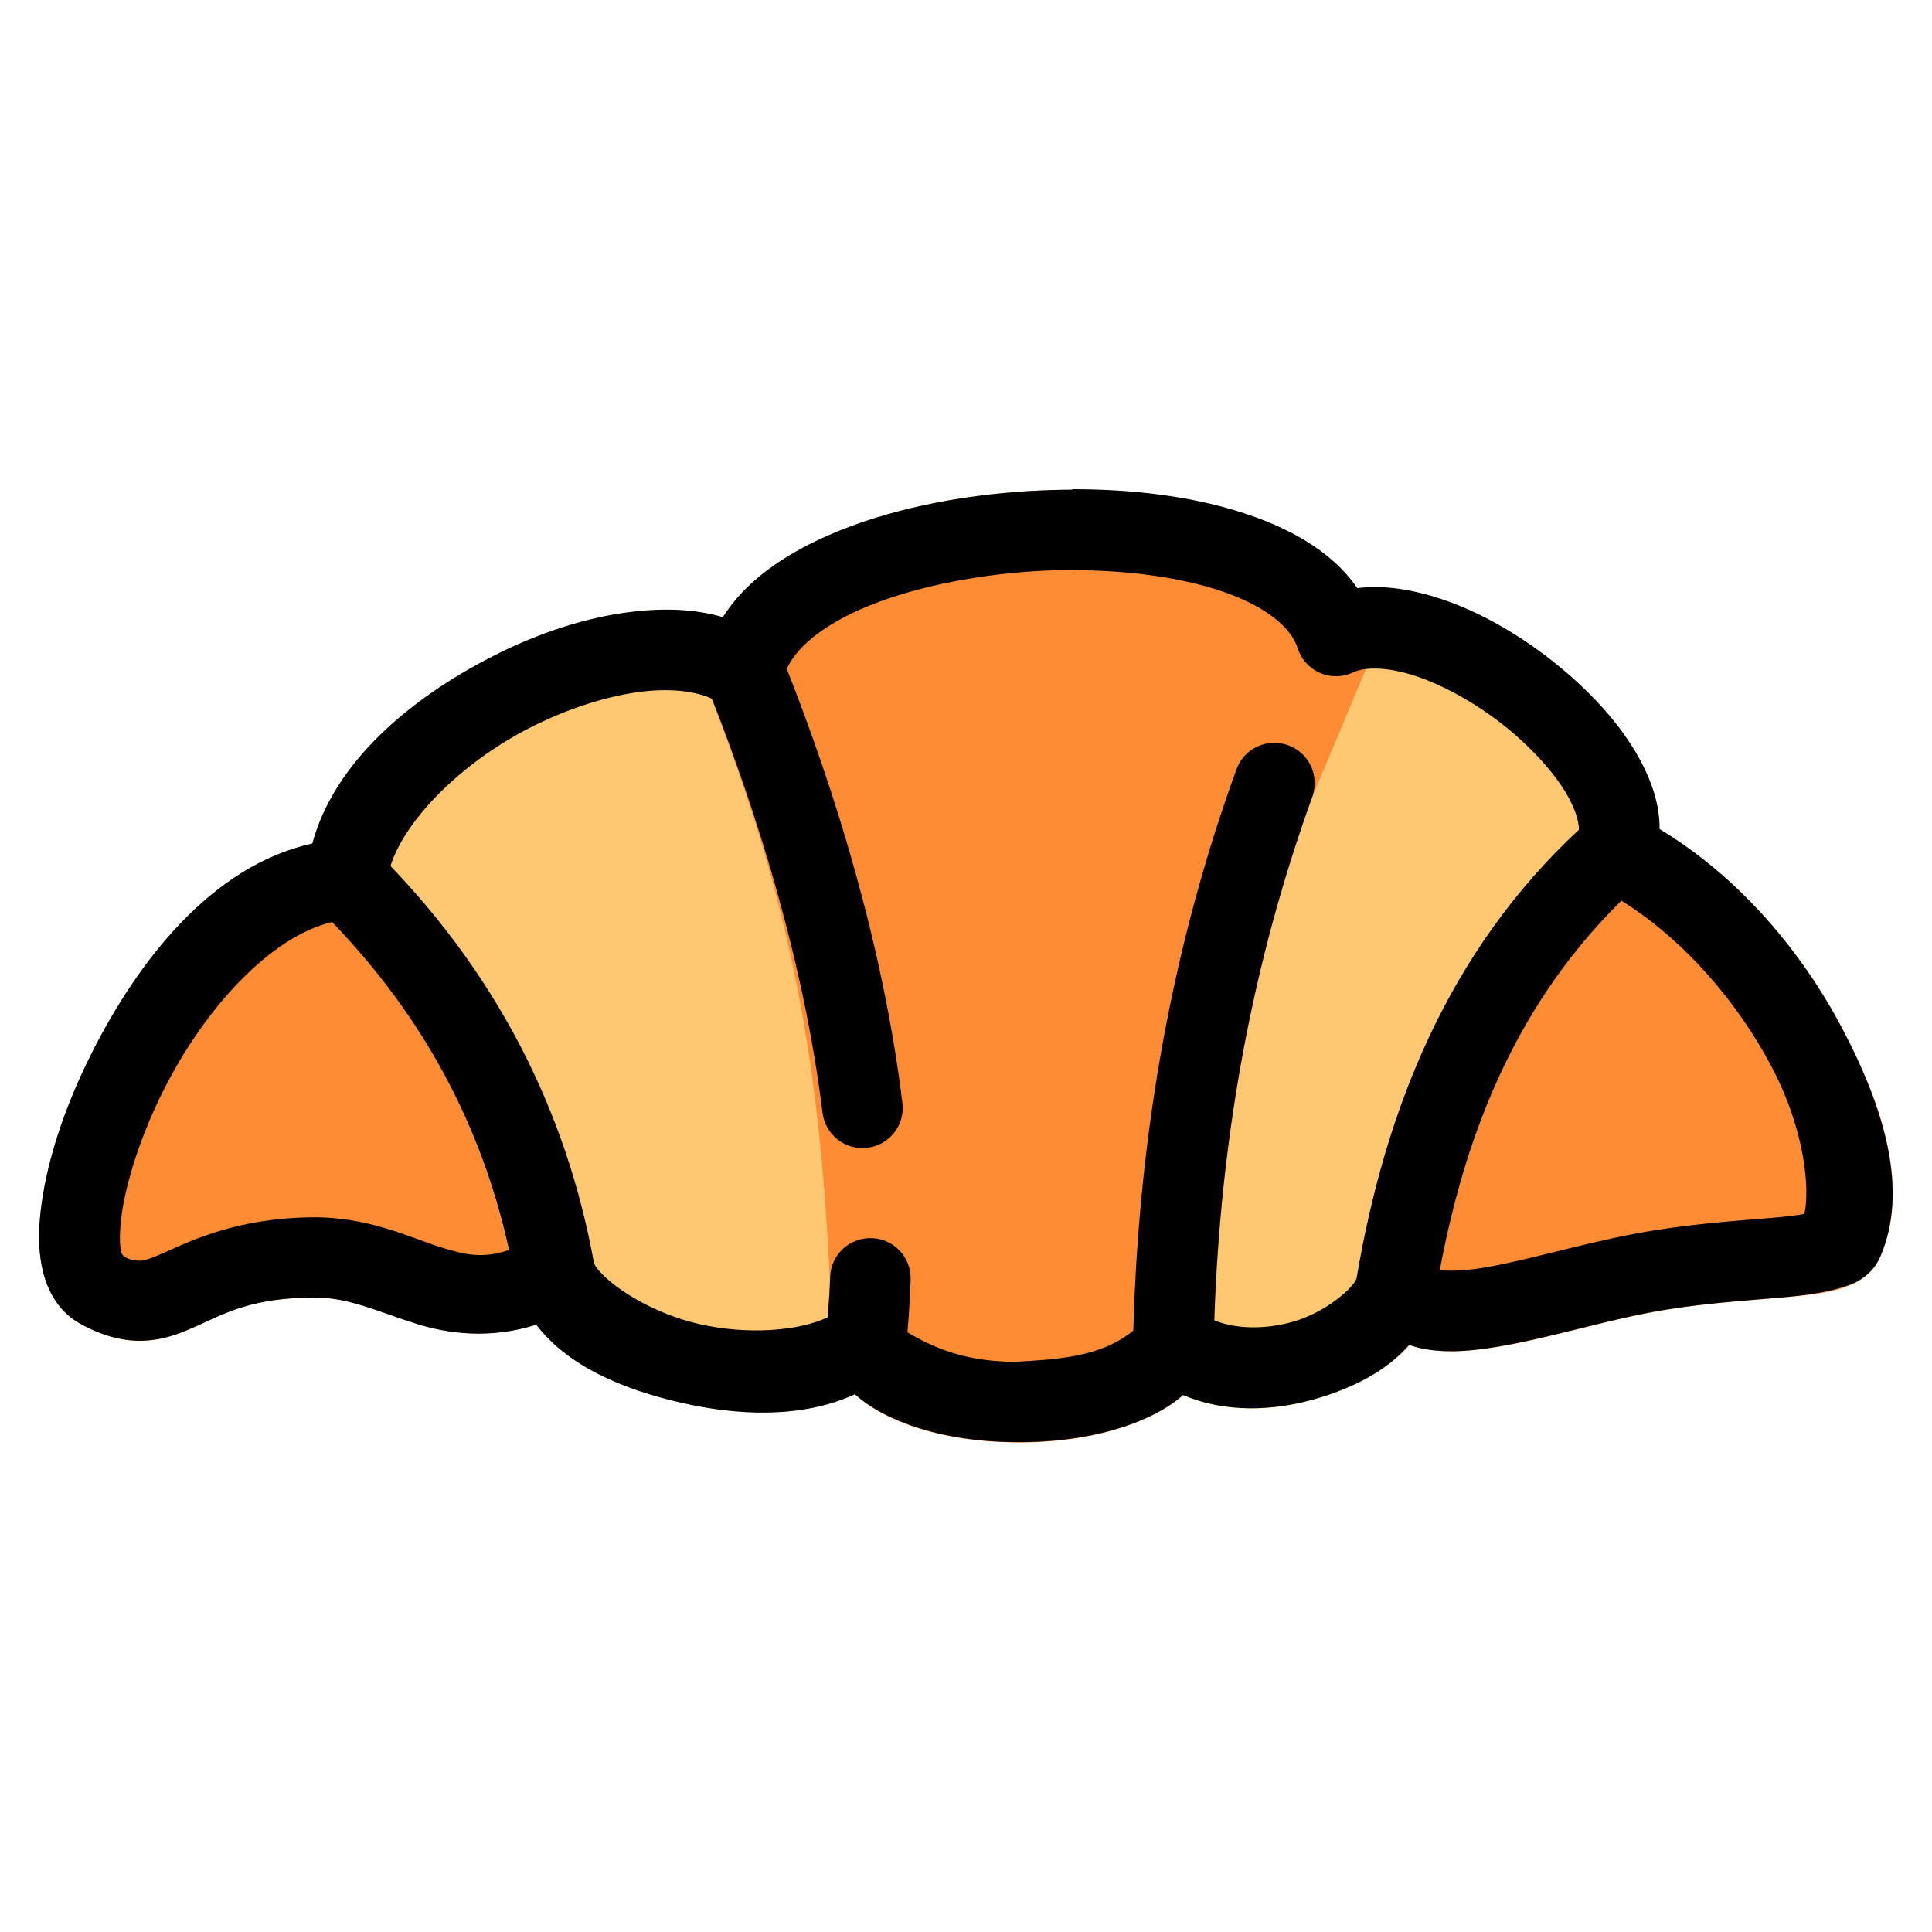
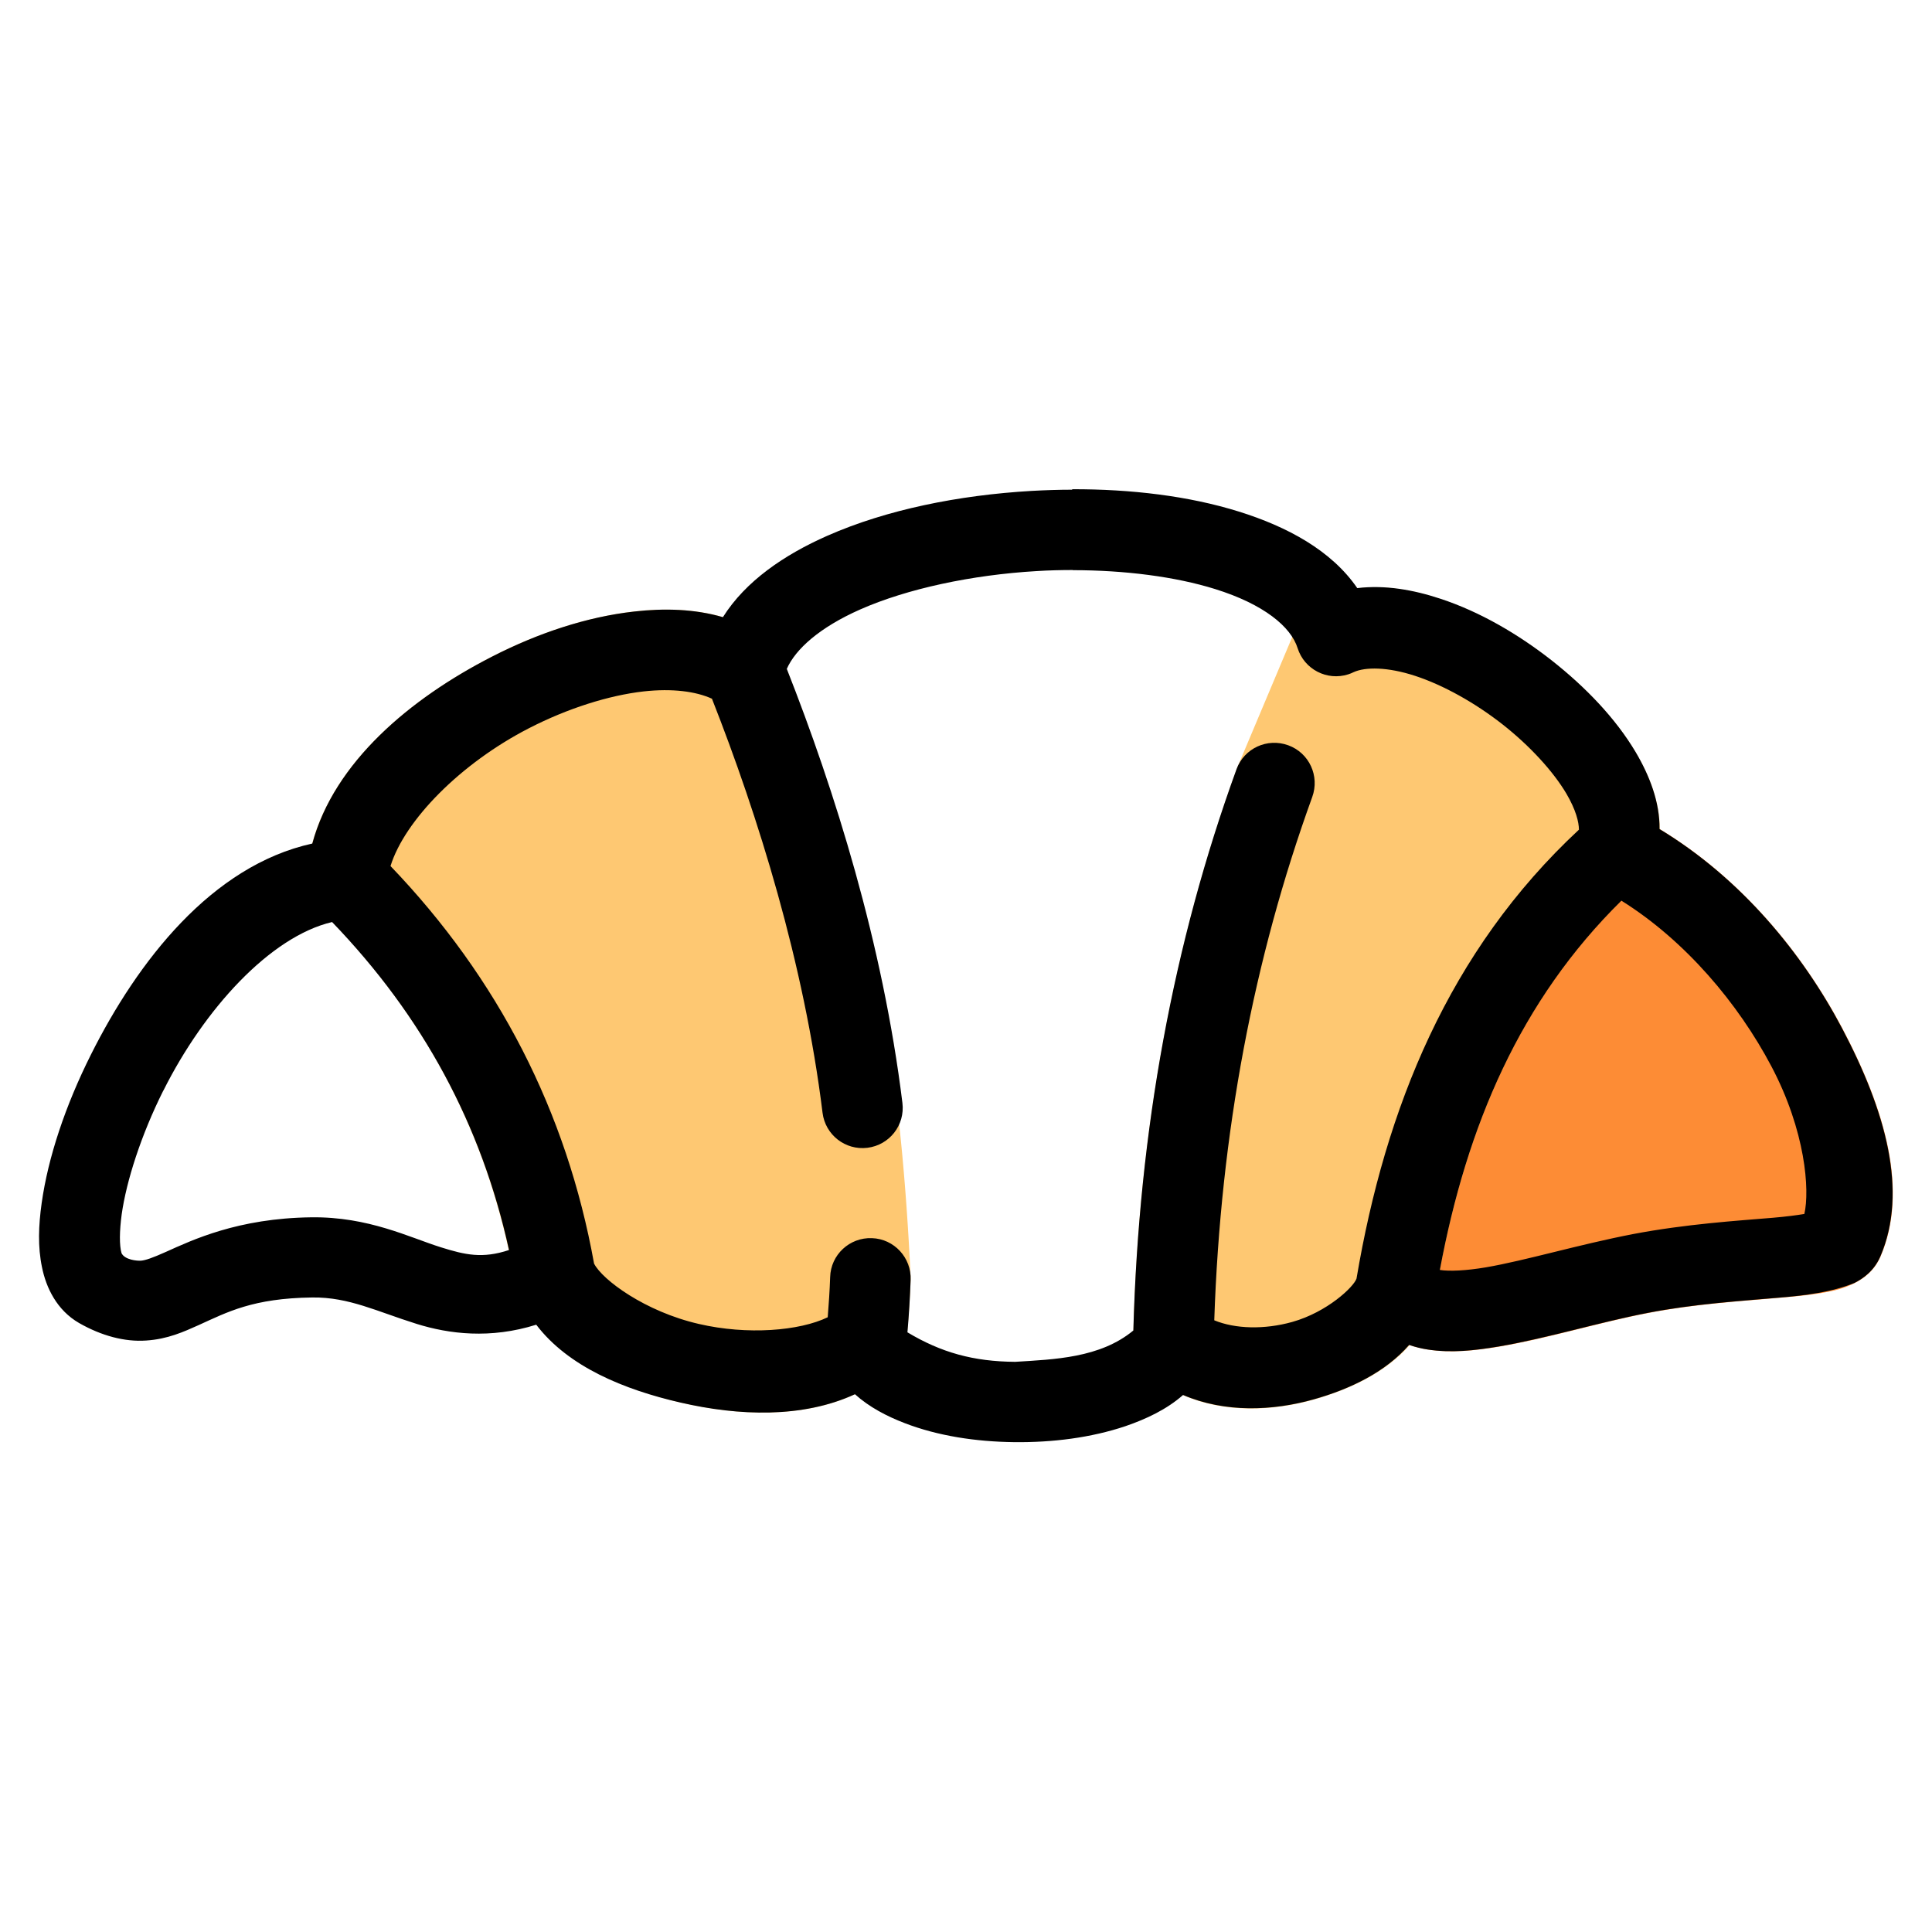
<svg xmlns="http://www.w3.org/2000/svg" id="svg1235" height="512" viewBox="0 0 12.7 12.7" width="512">
  <pattern id="EMFhbasepattern" height="6" patternUnits="userSpaceOnUse" width="6" />
  <pattern id="EMFhbasepattern-3" height="6" patternUnits="userSpaceOnUse" width="6" />
  <g id="layer1" clip-rule="evenodd" fill-rule="evenodd" stroke-linecap="round" stroke-linejoin="round" stroke-miterlimit="1.5" transform="translate(0 -284.3)">
    <g id="g34485" transform="translate(44.027 -71.332)">
-       <path id="path19479" d="m-41.764 361.148c-.771.046-1.327.742-1.664 1.416-.169.337-.283.676-.324.975-.021.149-.026.289.002.424.027.135.097.284.244.367.147.084.298.125.439.115.141-.009.251-.059.346-.102.19-.086.355-.177.746-.182.243-.003.429.092.695.174.266.082.624.114 1.021-.096a.265.265 0 0 0 .137-.281c-.186-1.053-.671-1.973-1.441-2.734a.265.265 0 0 0 -.201-.076z" fill="#fd8c35" />
      <path id="path19485" d="m-33.288 360.988a.265.265 0 0 0 -.297.039c-.905.808-1.338 1.875-1.529 3.029a.265.265 0 0 0 .043.191c.103.151.274.232.43.256.156.024.31.007.469-.019.318-.054.662-.16.98-.221.305-.059.613-.078.863-.1.125-.011.234-.021.336-.043.051-.011.1-.025.156-.053s.13-.078.172-.176c.184-.431.033-.962-.254-1.504-.287-.542-.75-1.085-1.369-1.4z" fill="#fd8c35" />
      <path id="path19491" d="m-34.566 359.568c-.259-.084-.536-.115-.789.004a.265.265 0 0 0 -.131.137l-.408.969a.265.265 0 0 0 -.004.012c-.422 1.164-.651 2.417-.68 3.76a.265.265 0 0 0 .096.211c.322.266.748.27 1.102.168.353-.102.686-.298.783-.66a.265.265 0 0 0 .006-.025c.179-1.081.563-2.01 1.359-2.721a.265.265 0 0 0 .07-.1c.102-.26.018-.525-.115-.748-.133-.223-.328-.426-.553-.602-.224-.175-.477-.32-.736-.404z" fill="#fec872" />
      <path id="path19497" d="m-39.859 359.652c-.312.036-.635.143-.938.299-.605.311-1.162.804-1.215 1.439a.265.265 0 0 0 .078.209c.699.691 1.123 1.5 1.291 2.451a.265.265 0 0 0 .01.037c.072.223.24.38.432.502.192.122.418.21.656.264.476.108 1.01.105 1.381-.211a.265.265 0 0 0 .092-.172c.015-.141.026-.284.031-.426a.265.265 0 0 0 0-.021c-.071-1.489-.273-2.619-.848-4.076a.265.265 0 0 0 -.094-.119c-.251-.178-.565-.211-.877-.176z" fill="#fec872" />
-       <path id="path19503" d="m-37.254 358.859c-.479.029-.952.125-1.342.299s-.726.438-.801.838a.265.265 0 0 0 .014.145c.555 1.409.741 2.451.811 3.902-.005.124-.012.248-.025.369a.265.265 0 0 0 0 .057.265.265 0 0 0 .01.053c.078.249.293.385.512.469s.469.12.723.123c.253.003.508-.031.734-.109.226-.079.442-.205.547-.441a.265.265 0 0 0 .023-.102c.028-1.291.247-2.485.648-3.592l.4-.955a.265.265 0 0 0 .01-.182c-.122-.388-.487-.61-.895-.736-.407-.126-.89-.165-1.369-.137z" fill="#fd8c35" />
    </g>
    <path id="path34137" d="m7.049 287.519c-.089 0-.179.003-.269.008-.478.028-.952.123-1.342.295-.283.125-.537.298-.686.535-.184-.054-.384-.06-.584-.037-.312.035-.633.142-.935.297-.537.275-1.036.694-1.18 1.228-.663.146-1.149.776-1.455 1.387-.169.337-.282.677-.324.976-.021.149-.026.288.002.422.027.135.098.283.244.367.147.084.3.125.441.115.141-.009.248-.058.344-.101.19-.086.357-.177.748-.182.241-.003.424.092.687.174.212.066.483.1.785.005.21.276.577.427.949.512.381.088.801.104 1.146-.055.094.085.21.145.327.19.218.084.467.122.719.125.252.003.506-.029.732-.105.137-.047.271-.11.379-.205.275.118.588.105.858.029.242-.068.473-.18.628-.358.041.014.081.024.121.03.156.024.31.007.469-.02.318-.054.662-.16.98-.221.305-.059.613-.078.864-.1.173-.014.348-.037.492-.096.056-.028.13-.078.172-.176.183-.429.033-.958-.252-1.498-.26-.493-.664-.986-1.2-1.31.002-.178-.066-.352-.157-.506-.132-.222-.328-.426-.551-.602-.223-.175-.474-.321-.732-.406-.178-.059-.365-.092-.547-.07-.17-.248-.461-.404-.778-.503-.33-.103-.709-.148-1.097-.147zm.002.529c.344-0.0.676.043.936.124.321.1.499.248.543.389.044.139.193.216.332.172.013-.004.025-.009.037-.015.076-.034.221-.035.404.025.183.06.392.176.573.318.181.142.334.31.42.455.063.107.083.188.083.238-.856.796-1.273 1.832-1.462 2.951-.019.055-.192.22-.423.285-.183.051-.374.046-.512-.011.041-1.232.259-2.377.644-3.44.05-.138-.02-.29-.158-.34-.138-.05-.29.02-.34.158-.415 1.142-.642 2.373-.678 3.689-.218.181-.521.19-.777.206-.274-.002-.486-.061-.708-.194.01-.114.017-.229.021-.344.006-.146-.108-.27-.254-.275-.147-.006-.271.109-.275.256-.003.089-.009.177-.016.264-.186.09-.528.118-.847.044-.353-.081-.635-.29-.689-.397-.18-.999-.631-1.876-1.338-2.613.093-.3.459-.674.91-.906.253-.13.524-.216.754-.242.189-.021.344 0.0.449.048.303.77.606 1.74.727 2.722.018.145.15.248.295.23.145-.018.248-.149.23-.295-.129-1.048-.445-2.054-.76-2.853.057-.13.216-.273.483-.391.308-.136.733-.227 1.159-.252.08-.005.16-.007.239-.007zm3.608 2.173c.422.264.768.677.985 1.088.225.426.253.814.217.971-.055.009-.115.017-.207.025-.239.02-.57.041-.918.107-.358.069-.707.174-.969.219-.131.022-.239.027-.302.017.177-.948.528-1.772 1.194-2.428zm-9.585 1.248c.268-.536.702-1.012 1.109-1.108.597.62.982 1.332 1.163 2.156-.175.058-.288.032-.448-.018-.205-.064-.476-.202-.852-.197-.483.006-.783.15-.957.228-.087.039-.134.055-.162.057-.026.002-.106-.005-.128-.049-.015-.05-.014-.146.001-.256.031-.219.127-.52.273-.812z" />
  </g>
</svg>